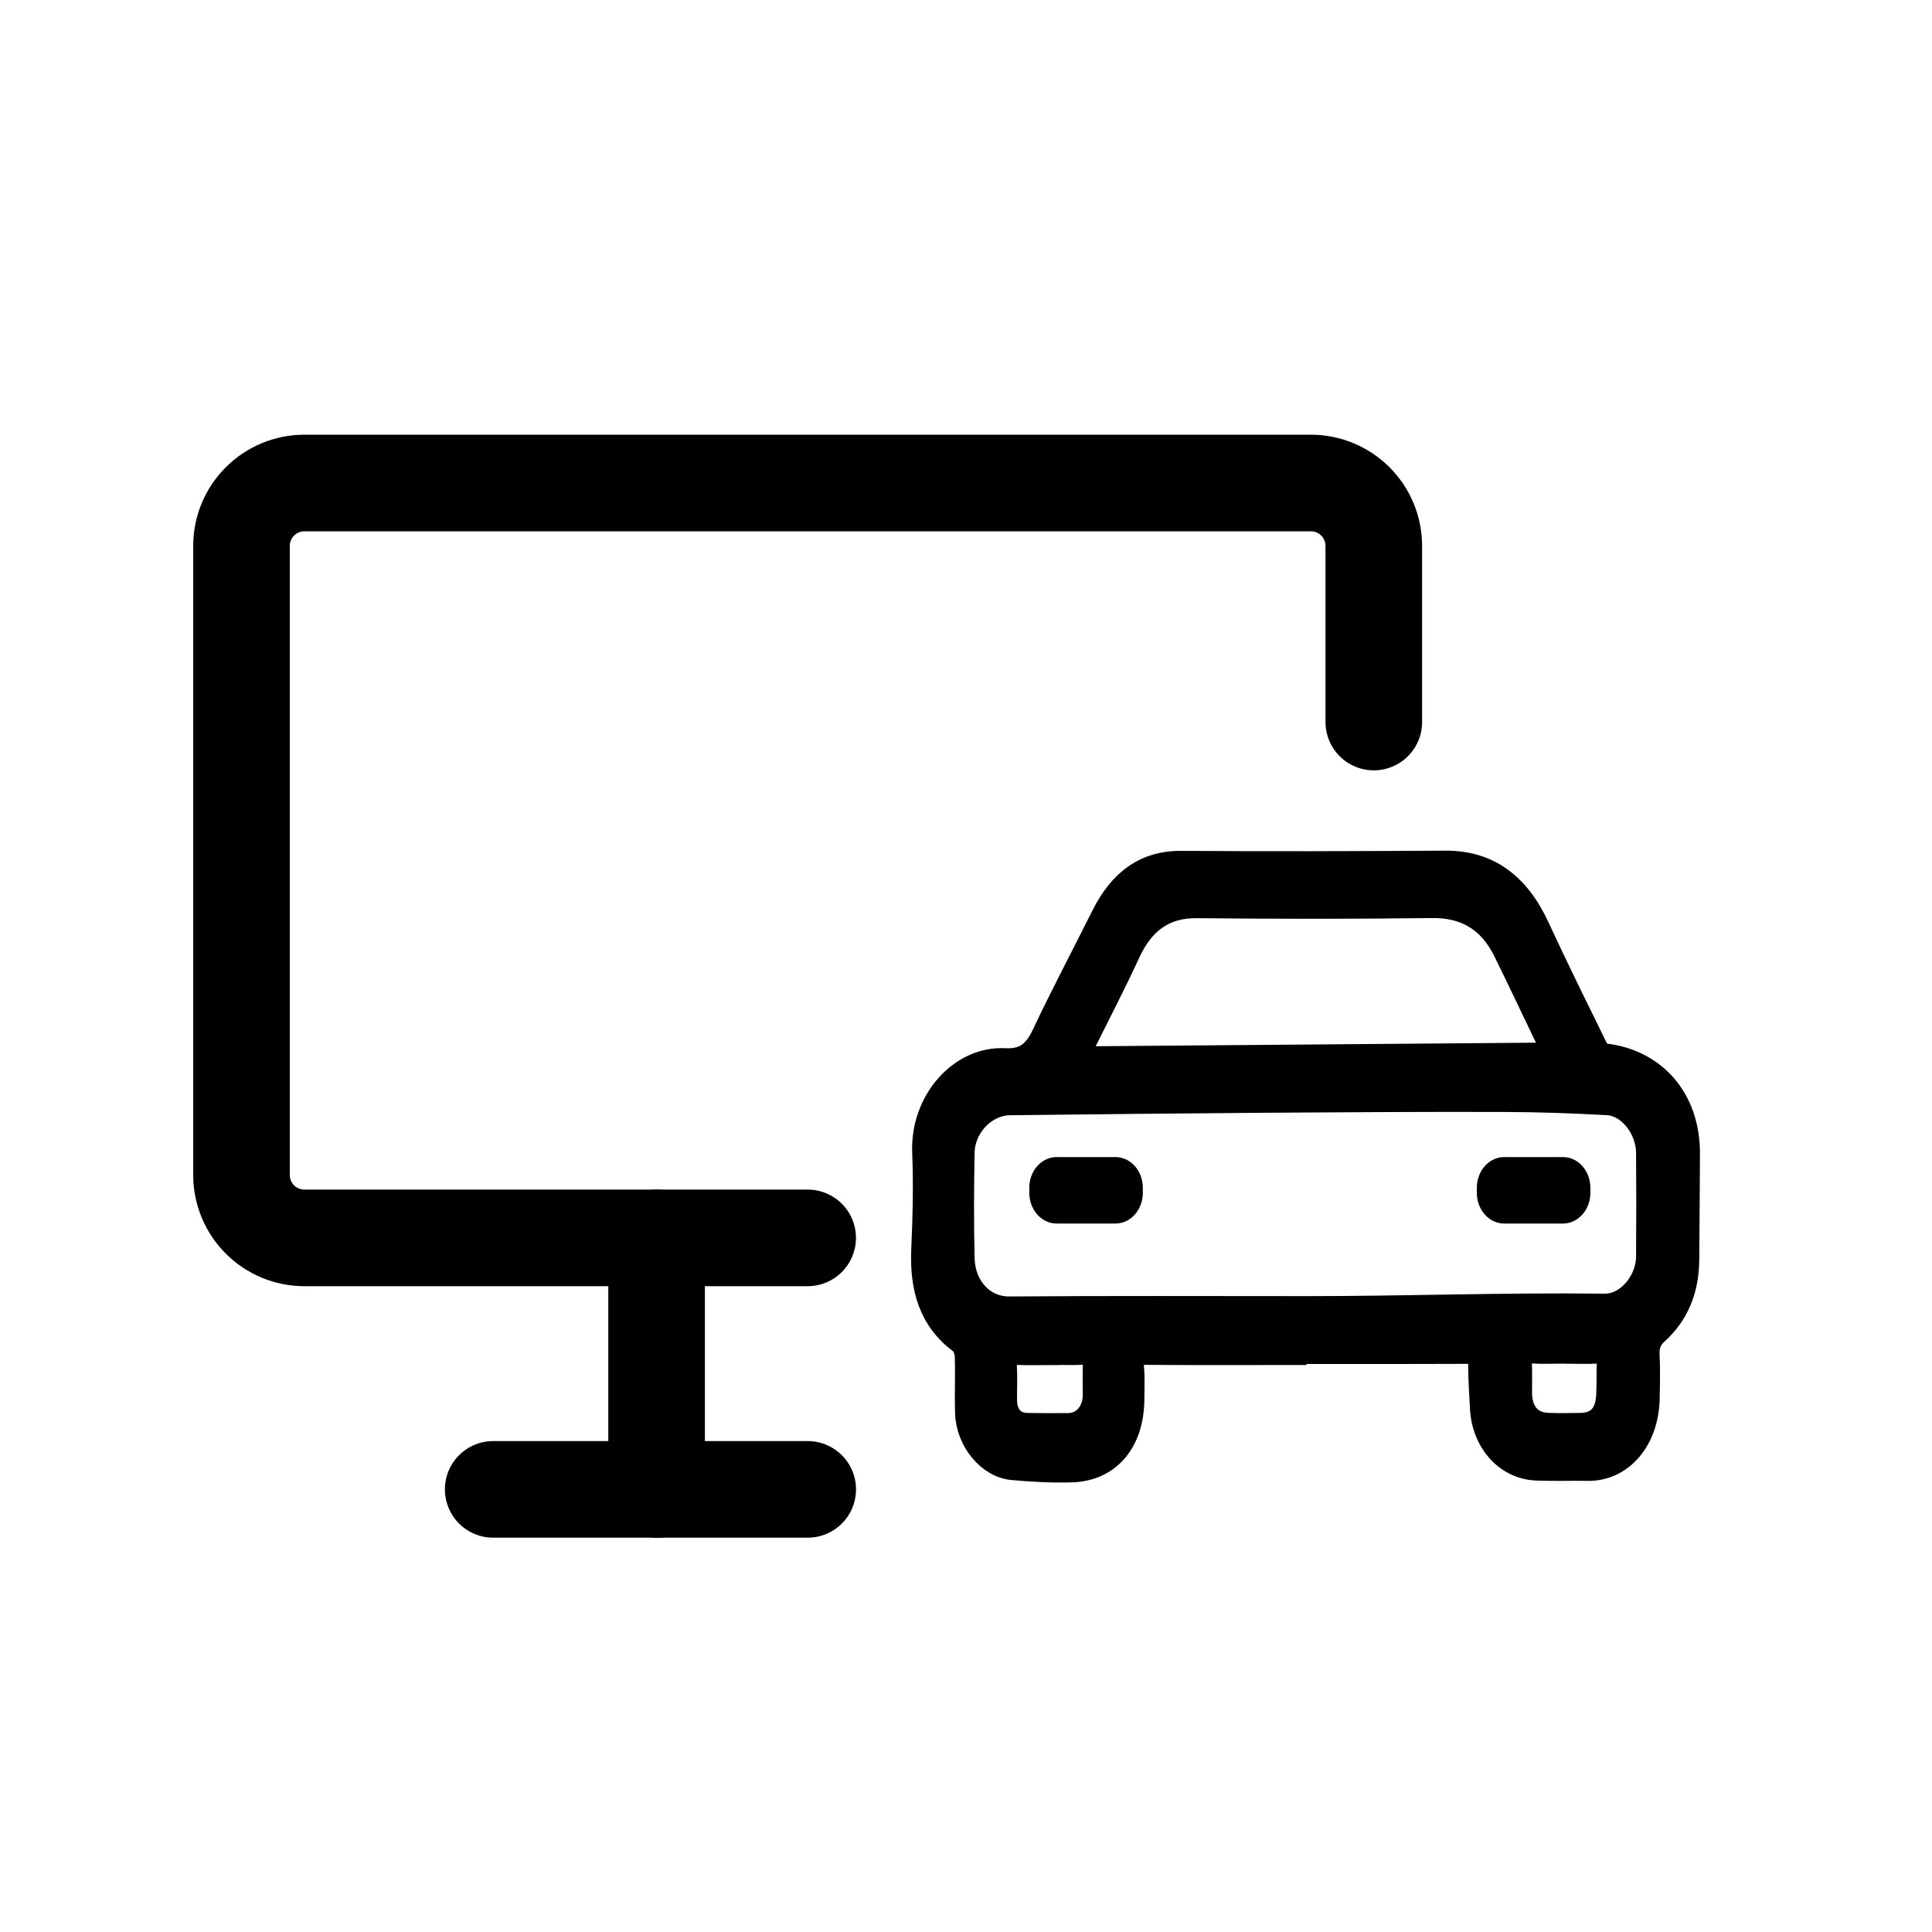
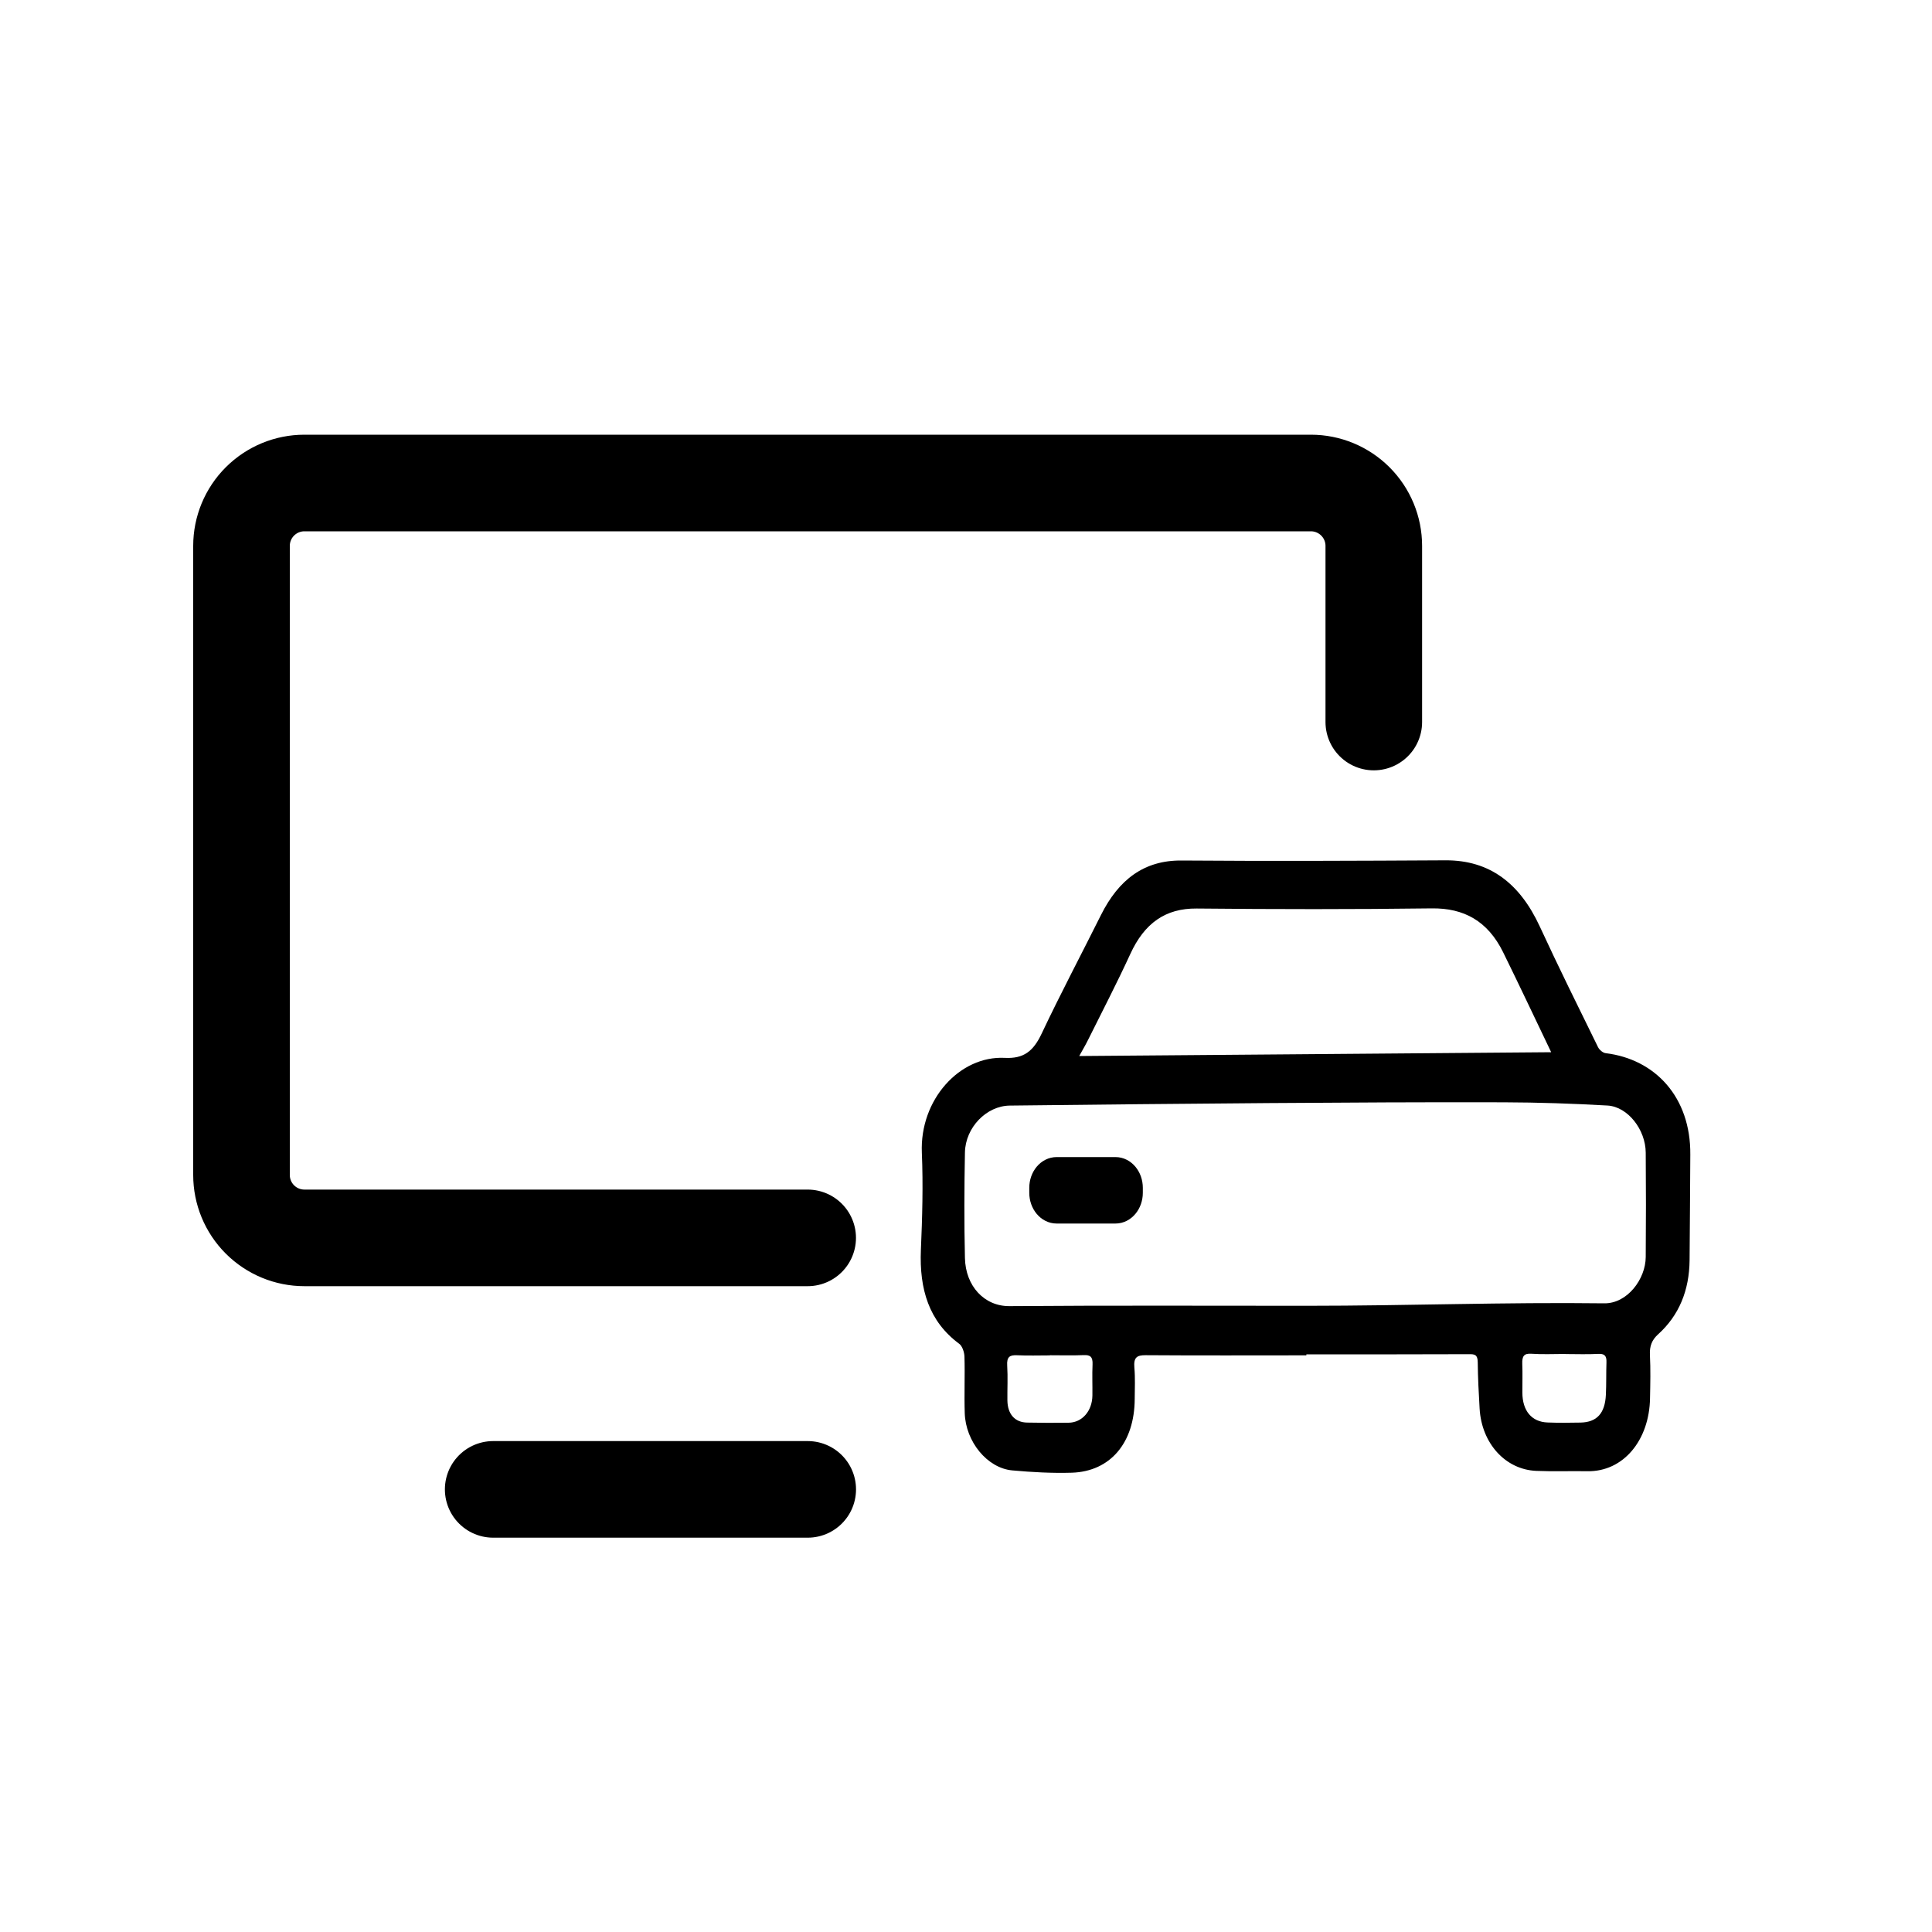
<svg xmlns="http://www.w3.org/2000/svg" viewBox="0 0 40 40" fill="none">
  <path d="M16.722 25.629H6.302C5.957 25.629 5.626 25.492 5.381 25.247C5.137 25.003 5 24.672 5 24.326V11.302C5 10.957 5.137 10.626 5.381 10.382C5.626 10.137 5.957 10 6.302 10H27.141C27.486 10 27.817 10.137 28.062 10.382C28.306 10.626 28.443 10.957 28.443 11.302V14.949" stroke="currentColor" stroke-width="2" stroke-linecap="round" stroke-linejoin="round" />
  <path d="M10.211 30.836H16.723" stroke="currentColor" stroke-width="2" stroke-linecap="round" stroke-linejoin="round" />
-   <path d="M13.594 25.629V30.838" stroke="currentColor" stroke-width="2" stroke-linecap="round" stroke-linejoin="round" />
  <path d="M27.047 28.061C25.938 28.061 24.829 28.066 23.72 28.058C23.542 28.057 23.467 28.099 23.486 28.317C23.505 28.531 23.494 28.748 23.493 28.963C23.489 29.87 22.991 30.466 22.188 30.491C21.779 30.503 21.365 30.48 20.957 30.443C20.441 30.396 19.992 29.848 19.974 29.257C19.961 28.868 19.98 28.477 19.968 28.088C19.966 27.997 19.923 27.869 19.861 27.823C19.232 27.359 19.032 26.69 19.066 25.879C19.095 25.209 19.114 24.536 19.086 23.867C19.039 22.768 19.869 21.854 20.803 21.902C21.192 21.922 21.393 21.768 21.567 21.398C21.958 20.57 22.386 19.763 22.794 18.945C23.162 18.209 23.689 17.808 24.466 17.816C26.288 17.83 28.109 17.822 29.93 17.812C30.84 17.808 31.466 18.286 31.88 19.183C32.268 20.023 32.678 20.85 33.085 21.679C33.114 21.738 33.187 21.799 33.245 21.805C34.27 21.93 35.006 22.716 34.996 23.904C34.99 24.633 34.989 25.363 34.981 26.092C34.975 26.717 34.763 27.234 34.328 27.627C34.203 27.74 34.15 27.867 34.16 28.053C34.175 28.35 34.168 28.649 34.162 28.947C34.148 29.819 33.61 30.473 32.865 30.46C32.513 30.454 32.16 30.468 31.808 30.453C31.168 30.427 30.676 29.884 30.634 29.166C30.615 28.845 30.598 28.524 30.595 28.203C30.593 28.045 30.531 28.036 30.417 28.037C29.293 28.042 28.169 28.04 27.047 28.04C27.047 28.04 27.047 28.056 27.047 28.064V28.061ZM27.069 27.035C27.069 27.056 27.069 27.015 27.069 27.035C29.118 27.035 31.167 26.958 33.215 26.984C33.692 26.99 34.07 26.482 34.073 26.026C34.079 25.305 34.079 24.584 34.073 23.864C34.07 23.387 33.702 22.914 33.283 22.889C32.566 22.848 31.846 22.824 31.127 22.822C29.504 22.817 27.881 22.827 26.259 22.838C24.474 22.851 22.689 22.869 20.905 22.89C20.424 22.896 19.988 23.342 19.978 23.86C19.964 24.588 19.961 25.318 19.978 26.047C19.991 26.628 20.38 27.046 20.9 27.042C22.956 27.026 25.012 27.035 27.068 27.035H27.069ZM32.116 21.786C31.776 21.077 31.454 20.393 31.121 19.716C30.801 19.065 30.305 18.799 29.645 18.807C28.022 18.828 26.399 18.826 24.776 18.81C24.129 18.804 23.694 19.114 23.402 19.751C23.126 20.351 22.823 20.935 22.53 21.524C22.476 21.634 22.414 21.738 22.344 21.864C25.618 21.837 28.853 21.811 32.116 21.785V21.786ZM21.737 28.061V28.062C21.51 28.062 21.282 28.07 21.056 28.059C20.911 28.053 20.84 28.087 20.853 28.275C20.868 28.514 20.854 28.755 20.857 28.993C20.861 29.279 21.011 29.449 21.267 29.453C21.552 29.459 21.838 29.46 22.123 29.456C22.404 29.453 22.612 29.216 22.617 28.894C22.62 28.679 22.61 28.464 22.62 28.25C22.627 28.092 22.572 28.05 22.44 28.056C22.206 28.066 21.972 28.059 21.738 28.059L21.737 28.061ZM32.409 28.034V28.032C32.175 28.032 31.94 28.044 31.706 28.028C31.554 28.017 31.511 28.077 31.517 28.238C31.525 28.435 31.518 28.634 31.519 28.832C31.52 29.208 31.71 29.439 32.041 29.451C32.267 29.46 32.494 29.457 32.721 29.453C33.061 29.446 33.23 29.263 33.248 28.875C33.259 28.652 33.252 28.428 33.26 28.206C33.266 28.059 33.21 28.025 33.087 28.031C32.861 28.043 32.635 28.034 32.408 28.034H32.409Z" fill="currentColor" />
-   <path d="M27.069 27.035C27.069 27.015 27.069 27.056 27.069 27.035ZM27.069 27.035C29.118 27.035 31.167 26.958 33.215 26.984C33.692 26.99 34.07 26.482 34.073 26.026C34.079 25.305 34.079 24.584 34.073 23.864C34.07 23.387 33.702 22.914 33.283 22.889C32.566 22.848 31.846 22.824 31.127 22.822C29.504 22.817 27.881 22.827 26.259 22.838C24.474 22.851 22.689 22.869 20.905 22.89C20.424 22.896 19.988 23.342 19.978 23.86C19.964 24.588 19.961 25.318 19.978 26.047C19.991 26.628 20.38 27.046 20.9 27.042C22.956 27.026 25.012 27.035 27.068 27.035H27.069ZM27.047 28.061C25.938 28.061 24.829 28.066 23.72 28.058C23.542 28.057 23.467 28.099 23.486 28.317C23.505 28.531 23.494 28.748 23.493 28.963C23.489 29.87 22.991 30.466 22.188 30.491C21.779 30.503 21.365 30.48 20.957 30.443C20.441 30.396 19.992 29.848 19.974 29.257C19.961 28.868 19.98 28.477 19.968 28.088C19.966 27.997 19.923 27.869 19.861 27.823C19.232 27.359 19.032 26.69 19.066 25.879C19.095 25.209 19.114 24.536 19.086 23.867C19.039 22.768 19.869 21.854 20.803 21.902C21.192 21.922 21.393 21.768 21.567 21.398C21.958 20.57 22.386 19.763 22.794 18.945C23.162 18.209 23.689 17.808 24.466 17.816C26.288 17.83 28.109 17.822 29.93 17.812C30.84 17.808 31.466 18.286 31.88 19.183C32.268 20.023 32.678 20.85 33.085 21.679C33.114 21.738 33.187 21.799 33.245 21.805C34.27 21.93 35.006 22.716 34.996 23.904C34.99 24.633 34.989 25.363 34.981 26.092C34.975 26.717 34.763 27.234 34.328 27.627C34.203 27.74 34.15 27.867 34.16 28.053C34.175 28.35 34.168 28.649 34.162 28.947C34.148 29.819 33.61 30.473 32.865 30.46C32.513 30.454 32.16 30.468 31.808 30.453C31.168 30.427 30.676 29.884 30.634 29.166C30.615 28.845 30.598 28.524 30.595 28.203C30.593 28.045 30.531 28.036 30.417 28.037C29.293 28.042 28.169 28.04 27.047 28.04C27.047 28.04 27.047 28.056 27.047 28.064V28.061ZM32.116 21.786C31.776 21.077 31.454 20.393 31.121 19.716C30.801 19.065 30.305 18.799 29.645 18.807C28.022 18.828 26.399 18.826 24.776 18.81C24.129 18.804 23.694 19.114 23.402 19.751C23.126 20.351 22.823 20.935 22.53 21.524C22.476 21.634 22.414 21.738 22.344 21.864C25.618 21.837 28.853 21.811 32.116 21.785V21.786ZM21.737 28.061V28.062C21.51 28.062 21.282 28.07 21.056 28.059C20.911 28.053 20.84 28.087 20.853 28.275C20.868 28.514 20.854 28.755 20.857 28.993C20.861 29.279 21.011 29.449 21.267 29.453C21.552 29.459 21.838 29.46 22.123 29.456C22.404 29.453 22.612 29.216 22.617 28.894C22.62 28.679 22.61 28.464 22.62 28.25C22.627 28.092 22.572 28.05 22.44 28.056C22.206 28.066 21.972 28.059 21.738 28.059L21.737 28.061ZM32.409 28.034V28.032C32.175 28.032 31.94 28.044 31.706 28.028C31.554 28.017 31.511 28.077 31.517 28.238C31.525 28.435 31.518 28.634 31.519 28.832C31.52 29.208 31.71 29.439 32.041 29.451C32.267 29.46 32.494 29.457 32.721 29.453C33.061 29.446 33.23 29.263 33.248 28.875C33.259 28.652 33.252 28.428 33.26 28.206C33.266 28.059 33.21 28.025 33.087 28.031C32.861 28.043 32.635 28.034 32.408 28.034H32.409Z" stroke="currentColor" stroke-width="0.4" />
-   <path d="M31.142 24.156H32.36C32.563 24.156 32.727 24.352 32.727 24.593V24.695C32.727 24.936 32.563 25.132 32.36 25.132H31.142C30.94 25.132 30.776 24.936 30.776 24.695V24.593C30.776 24.352 30.94 24.156 31.142 24.156Z" fill="currentColor" stroke="currentColor" stroke-width="0.4" />
  <path d="M21.876 24.156H23.095C23.297 24.156 23.461 24.352 23.461 24.593V24.695C23.461 24.936 23.297 25.132 23.095 25.132H21.876C21.674 25.132 21.51 24.936 21.51 24.695V24.593C21.51 24.352 21.674 24.156 21.876 24.156Z" fill="currentColor" stroke="currentColor" stroke-width="0.4" />
</svg>